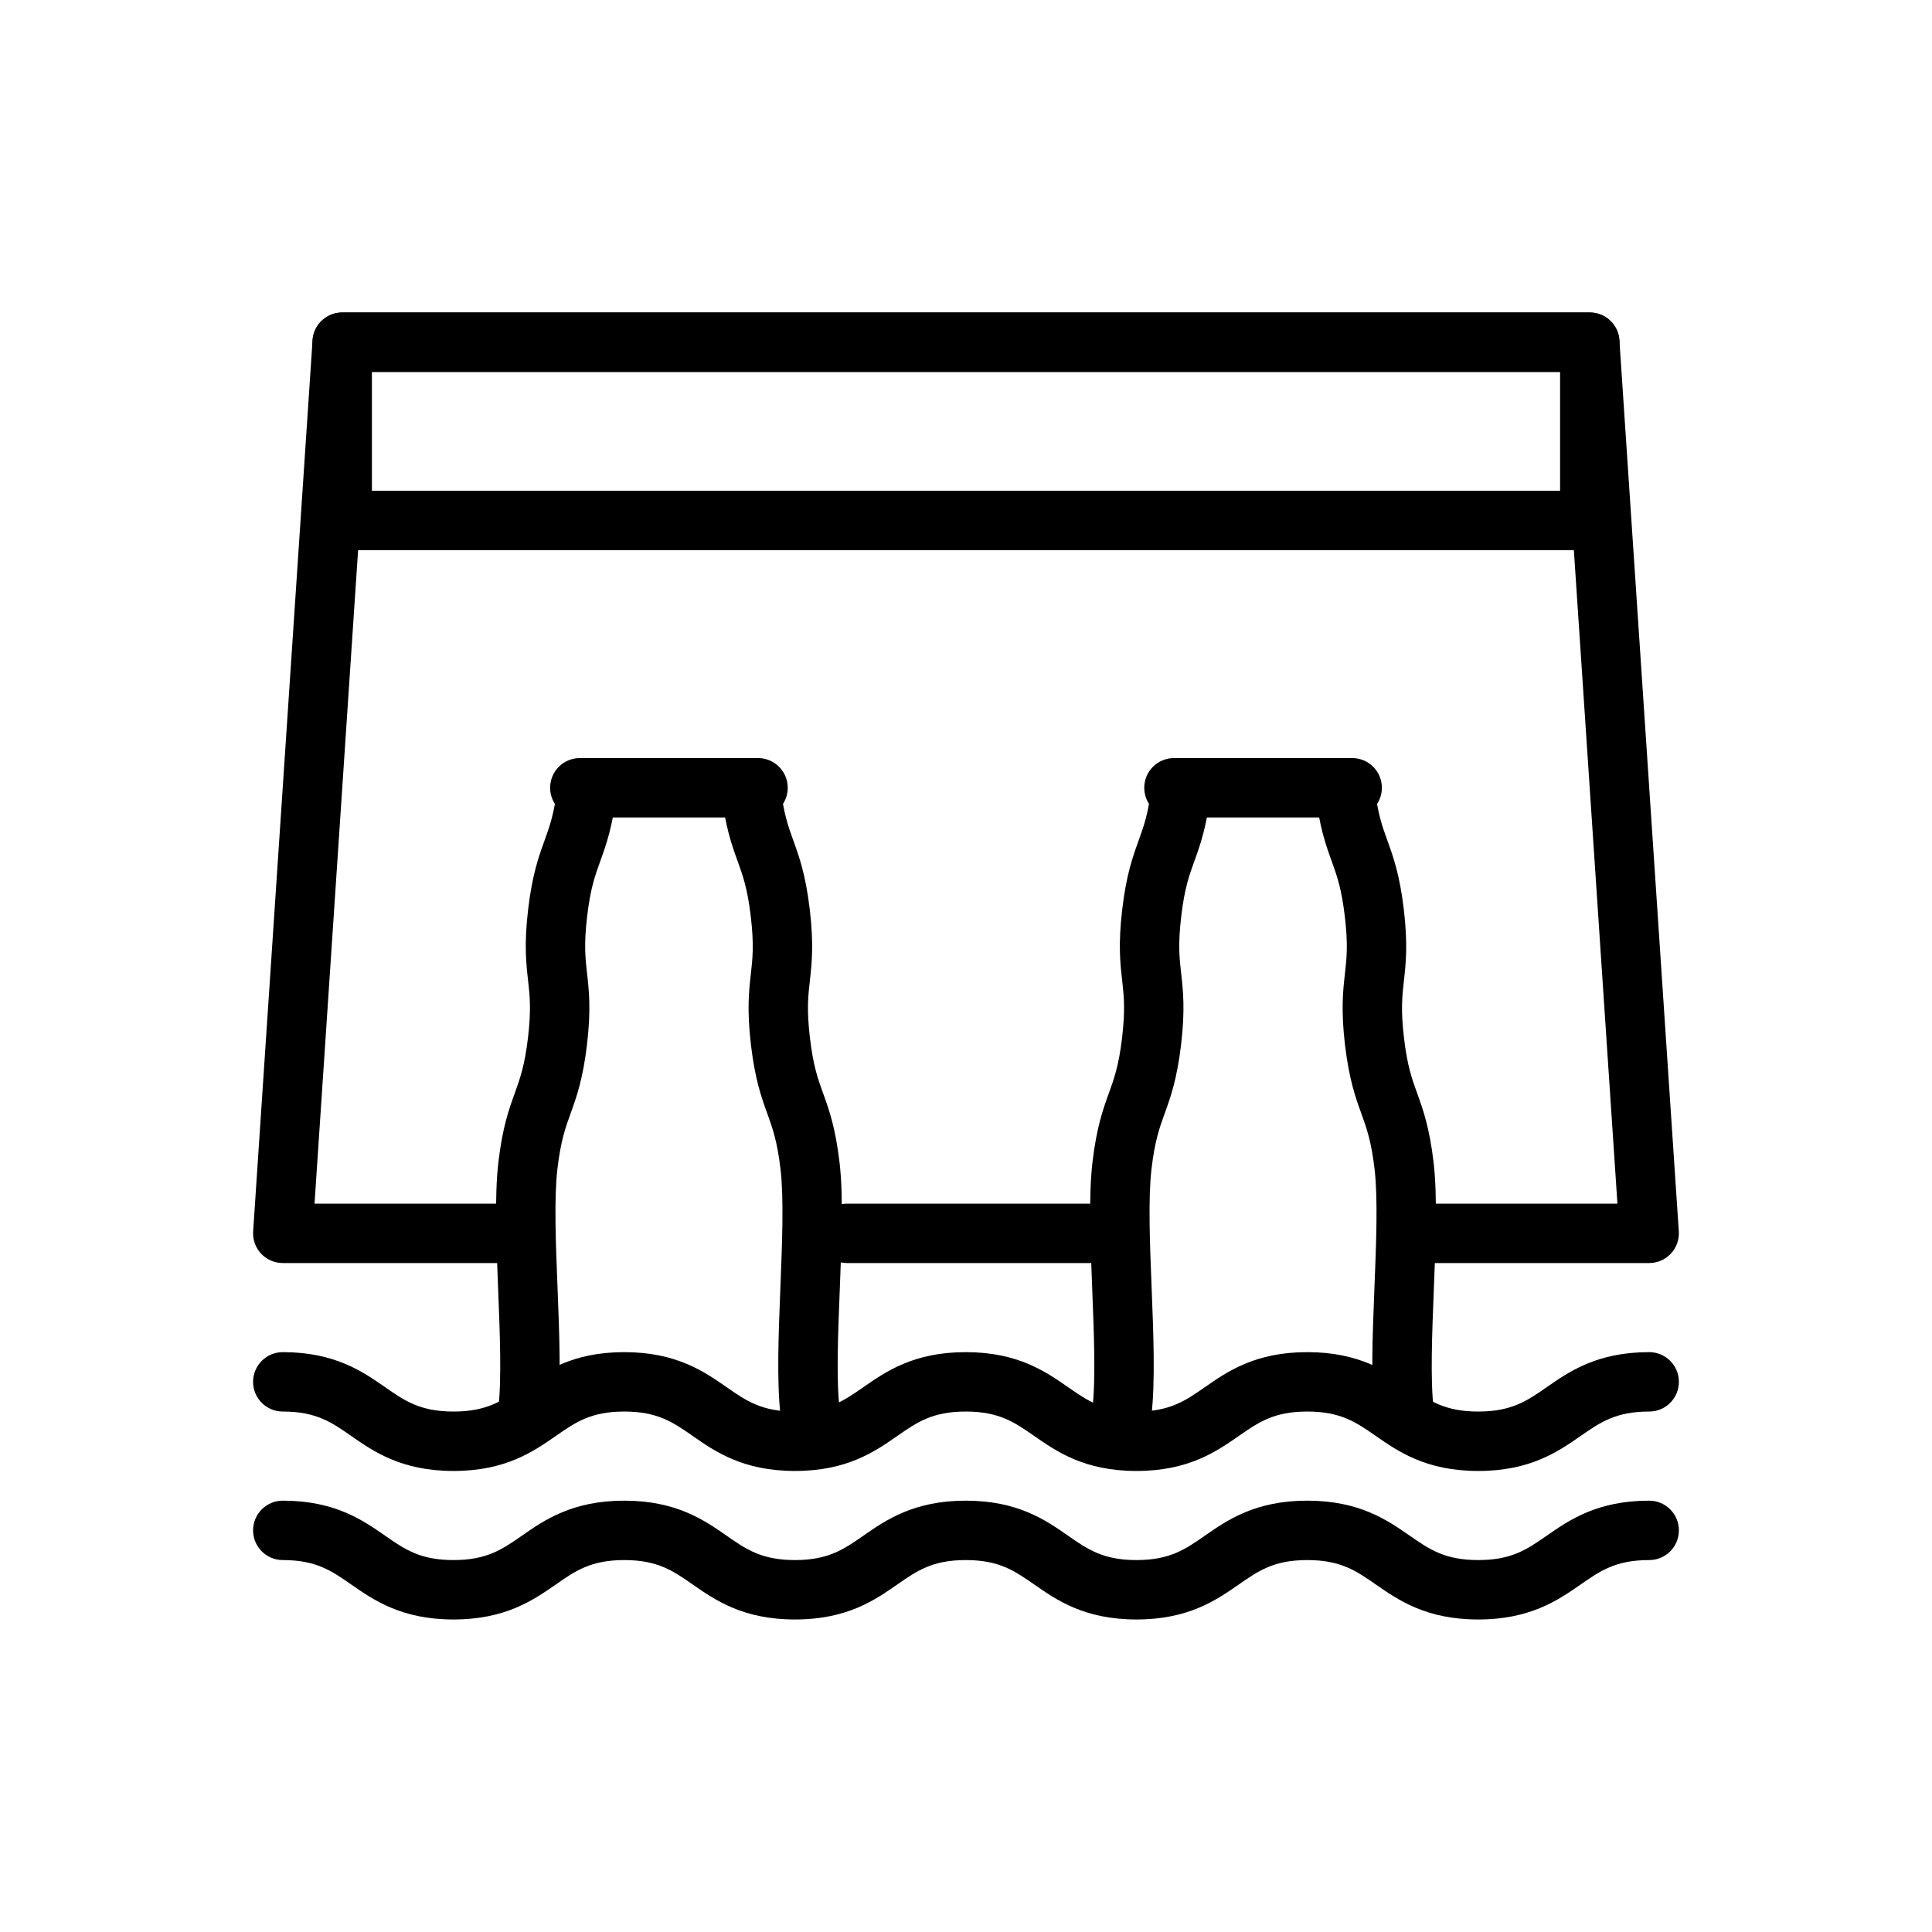
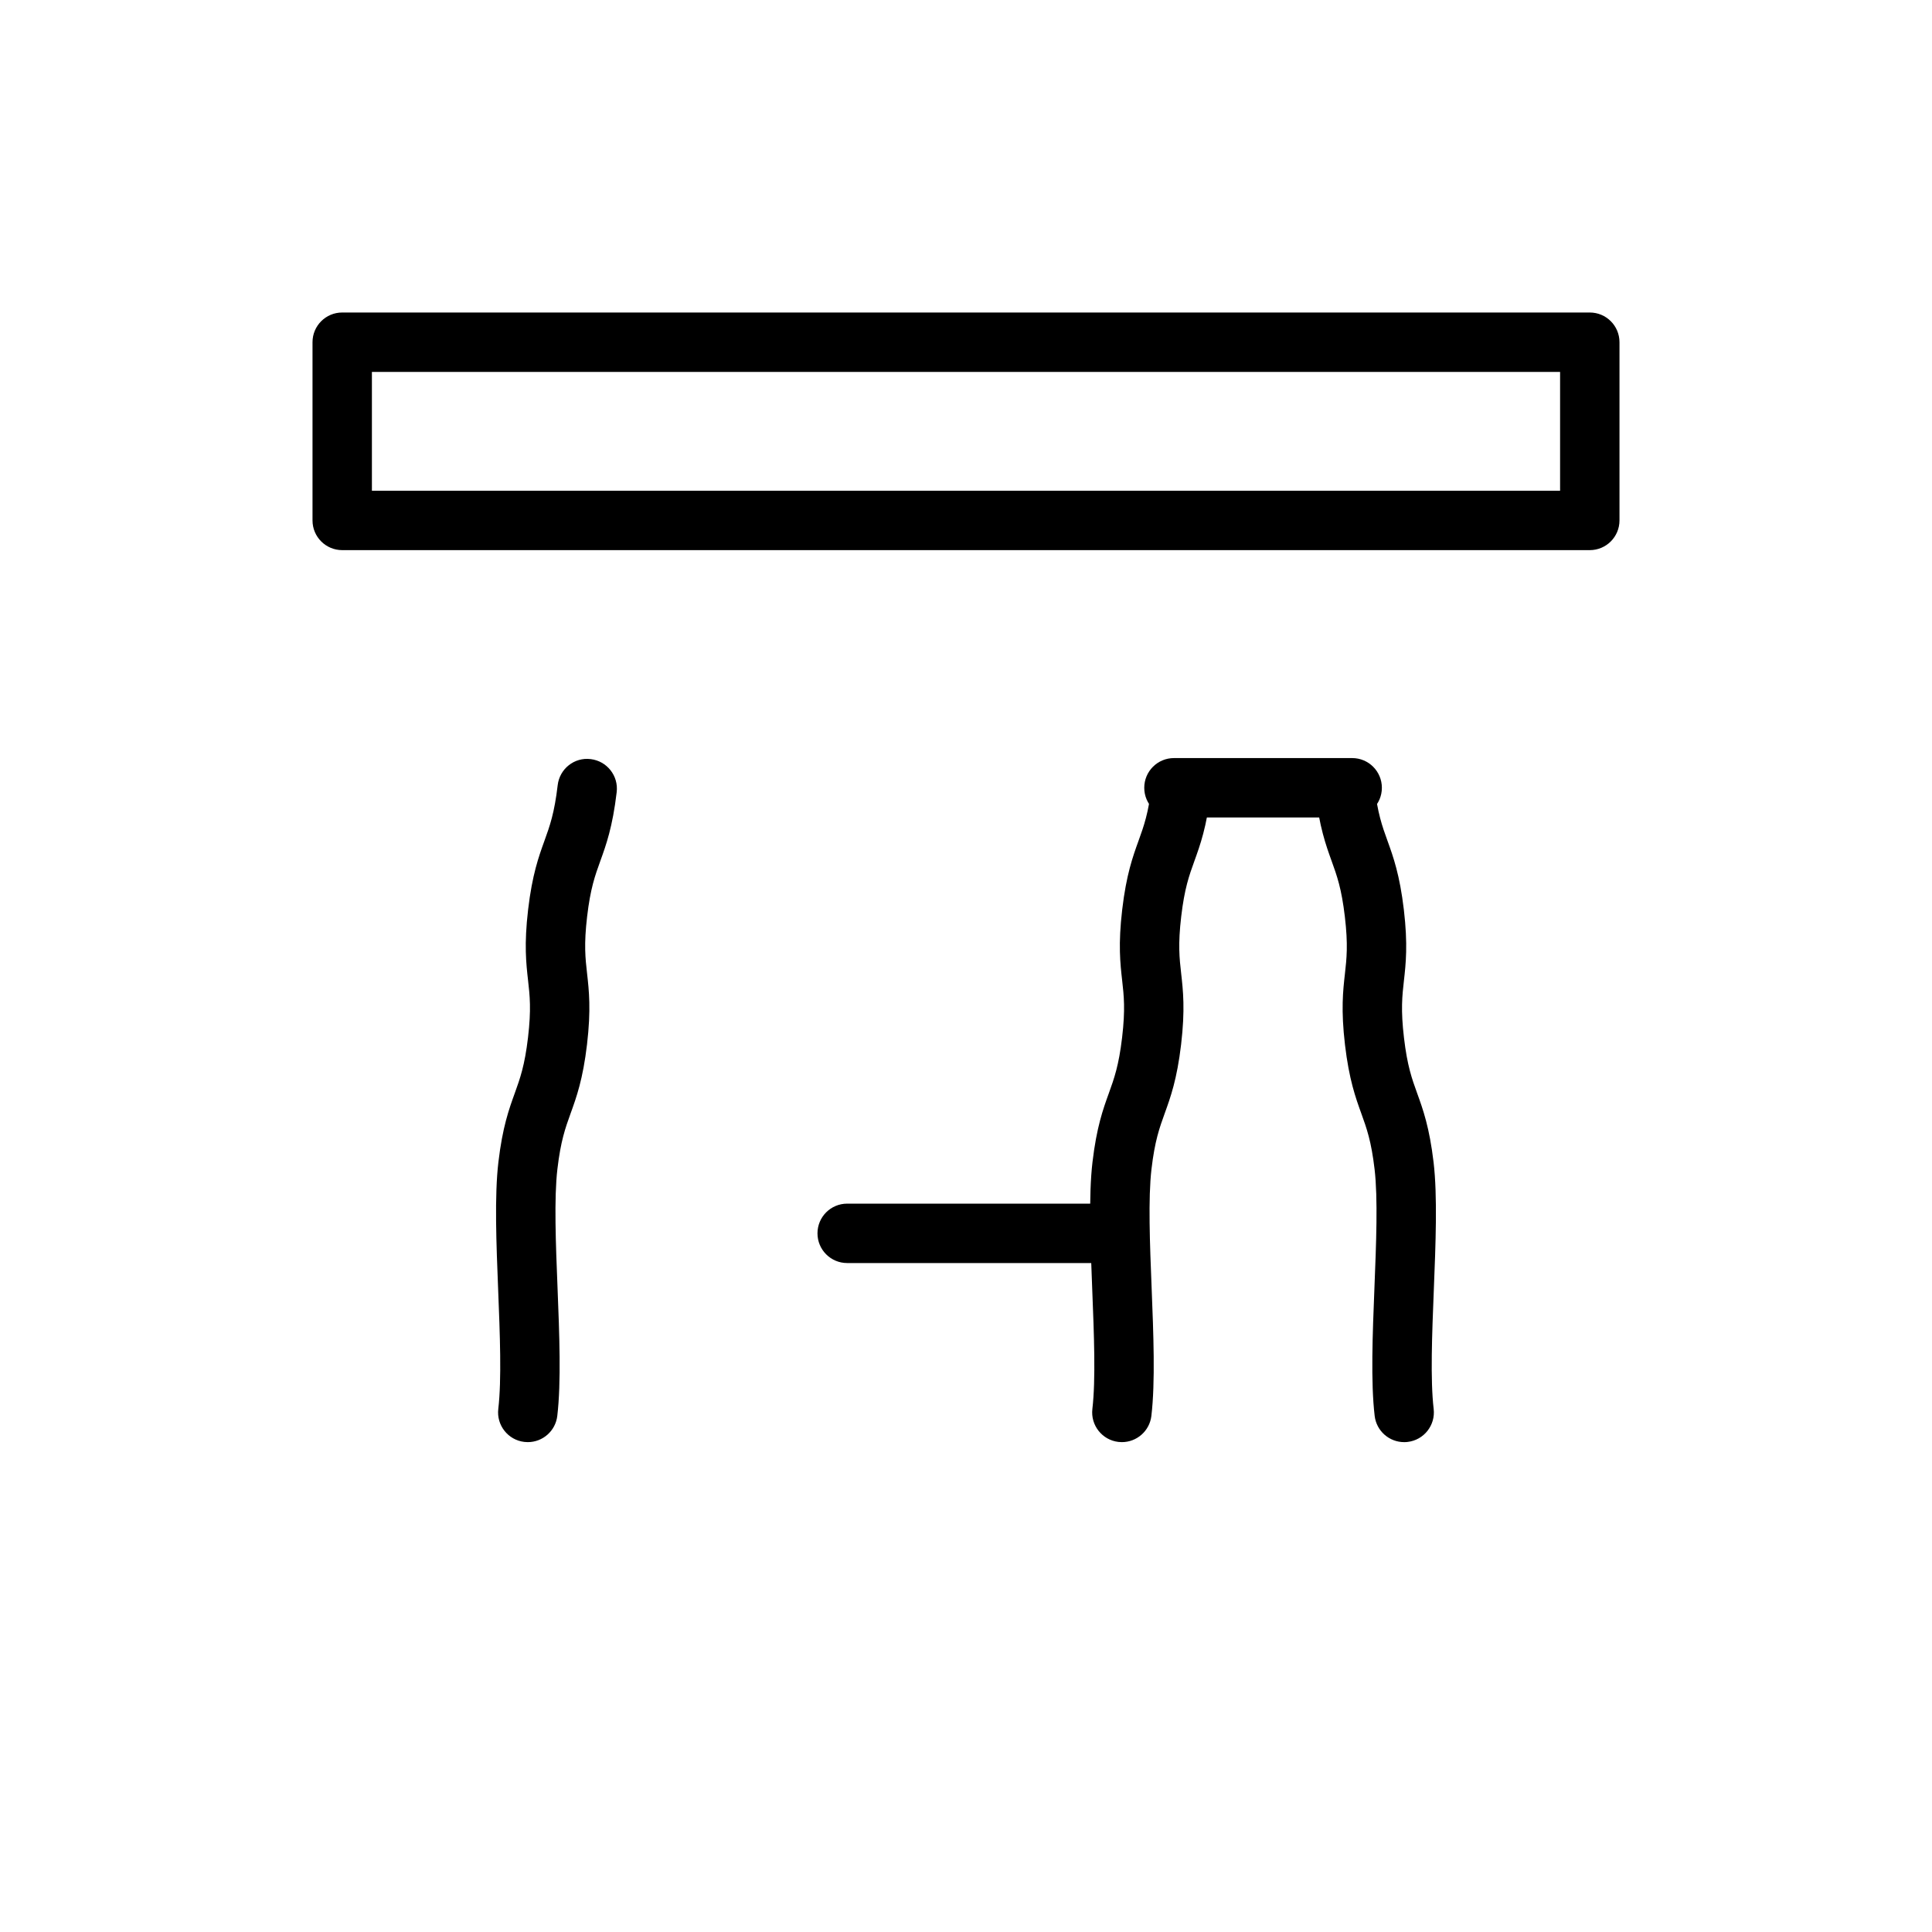
<svg xmlns="http://www.w3.org/2000/svg" fill="#000000" width="800px" height="800px" version="1.1" viewBox="144 144 512 512">
  <g>
-     <path d="m581.05 478.72h-62.977c-4.348 0-7.871-3.519-7.871-7.871 0-4.352 3.523-7.871 7.871-7.871h54.562l-14.695-220.42h-315.89l-14.695 220.42h54.562c4.348 0 7.871 3.519 7.871 7.871 0 4.352-3.523 7.871-7.871 7.871h-62.977c-2.18 0-4.258-0.898-5.75-2.492-1.488-1.59-2.25-3.727-2.102-5.902l15.742-236.16c0.273-4.137 3.711-7.352 7.856-7.352h330.62c4.144 0 7.578 3.215 7.852 7.348l15.742 236.16c0.145 2.176-0.613 4.312-2.102 5.902-1.492 1.598-3.57 2.496-5.75 2.496z" />
    <path d="m439.36 478.72h-70.848c-4.348 0-7.871-3.519-7.871-7.871 0-4.352 3.523-7.871 7.871-7.871h70.848c4.348 0 7.871 3.519 7.871 7.871 0 4.352-3.523 7.871-7.871 7.871z" />
    <path d="m565.31 289.79h-330.62c-4.348 0-7.871-3.519-7.871-7.871v-47.23c0-4.352 3.523-7.871 7.871-7.871h330.62c4.348 0 7.871 3.519 7.871 7.871v47.23c0 4.352-3.523 7.871-7.871 7.871zm-322.75-15.742h314.88v-31.488h-314.88z" />
-     <path d="m344.89 360.64h-47.23c-4.348 0-7.871-3.519-7.871-7.871s3.523-7.871 7.871-7.871h47.23c4.348 0 7.871 3.519 7.871 7.871s-3.523 7.871-7.871 7.871z" />
-     <path d="m358.68 526.18c-3.938 0-7.332-2.945-7.809-6.949-1.059-8.98-0.551-21.664-0.062-33.941 0.465-11.648 0.949-23.699 0.039-31.434-0.875-7.457-2.094-10.832-3.504-14.738-1.523-4.211-3.246-8.988-4.34-18.25-1.09-9.27-0.523-14.32-0.02-18.773 0.465-4.129 0.863-7.695-0.012-15.16-0.875-7.473-2.098-10.855-3.508-14.762-1.523-4.219-3.242-8.996-4.336-18.258-0.508-4.32 2.578-8.234 6.898-8.742 4.309-0.562 8.23 2.574 8.738 6.894 0.875 7.473 2.094 10.848 3.508 14.754 1.523 4.219 3.242 8.996 4.336 18.266 1.086 9.27 0.52 14.312 0.02 18.766-0.465 4.137-0.867 7.703 0.012 15.168 0.875 7.465 2.098 10.84 3.508 14.746 1.523 4.211 3.242 8.988 4.336 18.242 1.055 8.973 0.551 21.648 0.059 33.91-0.465 11.66-0.945 23.723-0.035 31.465 0.508 4.32-2.578 8.234-6.894 8.742-0.316 0.043-0.629 0.055-0.934 0.055z" />
    <path d="m283.88 526.18c-0.309 0-0.617-0.016-0.934-0.055-4.316-0.508-7.402-4.422-6.894-8.742 0.914-7.758 0.434-19.82-0.031-31.488-0.488-12.27-0.996-24.953 0.062-33.934 1.09-9.27 2.816-14.055 4.34-18.266 1.41-3.914 2.629-7.289 3.508-14.754 0.875-7.457 0.477-11.023 0.008-15.152-0.5-4.449-1.074-9.492 0.02-18.758 1.086-9.254 2.812-14.023 4.332-18.234 1.41-3.906 2.629-7.273 3.504-14.73 0.504-4.32 4.422-7.441 8.738-6.894 4.316 0.508 7.406 4.422 6.898 8.742-1.086 9.254-2.812 14.023-4.332 18.234-1.41 3.906-2.629 7.273-3.504 14.73-0.875 7.457-0.477 11.016-0.008 15.145 0.5 4.449 1.074 9.492-0.02 18.766-1.09 9.262-2.816 14.039-4.34 18.25-1.41 3.914-2.629 7.289-3.508 14.77-0.91 7.75-0.43 19.805 0.035 31.465 0.488 12.277 0.992 24.969-0.066 33.957-0.477 4.008-3.875 6.949-7.809 6.949z" />
    <path d="m502.34 360.64h-47.23c-4.348 0-7.871-3.519-7.871-7.871s3.523-7.871 7.871-7.871h47.23c4.348 0 7.871 3.519 7.871 7.871s-3.523 7.871-7.871 7.871z" />
    <path d="m516.11 526.18c-3.938 0-7.332-2.945-7.809-6.949-1.059-8.98-0.551-21.664-0.062-33.941 0.465-11.648 0.949-23.699 0.039-31.434-0.875-7.457-2.094-10.832-3.504-14.738-1.523-4.211-3.246-8.988-4.34-18.25-1.09-9.27-0.523-14.32-0.02-18.773 0.465-4.129 0.863-7.695-0.012-15.16-0.875-7.473-2.098-10.855-3.508-14.762-1.523-4.219-3.242-8.996-4.336-18.258-0.508-4.32 2.578-8.234 6.898-8.742 4.301-0.562 8.227 2.574 8.738 6.894 0.875 7.473 2.094 10.848 3.508 14.754 1.523 4.219 3.242 8.996 4.336 18.266 1.086 9.27 0.52 14.312 0.02 18.766-0.465 4.137-0.867 7.703 0.012 15.168 0.875 7.465 2.098 10.84 3.508 14.746 1.523 4.211 3.242 8.988 4.336 18.242 1.055 8.973 0.551 21.648 0.059 33.91-0.465 11.66-0.945 23.723-0.035 31.465 0.508 4.32-2.578 8.234-6.894 8.742-0.312 0.043-0.625 0.055-0.934 0.055z" />
    <path d="m441.32 526.18c-0.309 0-0.617-0.016-0.934-0.055-4.316-0.508-7.402-4.422-6.894-8.742 0.914-7.758 0.434-19.82-0.031-31.488-0.488-12.27-0.996-24.953 0.062-33.934 1.09-9.27 2.816-14.055 4.34-18.266 1.41-3.914 2.629-7.289 3.508-14.754 0.875-7.457 0.477-11.023 0.008-15.152-0.5-4.449-1.074-9.492 0.02-18.758 1.086-9.254 2.812-14.023 4.332-18.234 1.41-3.906 2.629-7.273 3.504-14.73 0.504-4.32 4.418-7.441 8.738-6.894 4.316 0.508 7.406 4.422 6.898 8.742-1.086 9.254-2.812 14.023-4.332 18.234-1.41 3.906-2.629 7.273-3.504 14.73-0.875 7.457-0.477 11.016-0.008 15.145 0.5 4.449 1.074 9.492-0.02 18.766-1.09 9.262-2.816 14.039-4.34 18.25-1.41 3.914-2.629 7.289-3.508 14.77-0.91 7.75-0.43 19.805 0.035 31.465 0.488 12.277 0.992 24.969-0.066 33.957-0.477 4.008-3.879 6.949-7.809 6.949z" />
-     <path d="m535.75 533.82c-13.797 0-21.199-5.144-27.148-9.277-5.199-3.617-9.301-6.469-18.16-6.469-8.848 0-12.949 2.852-18.141 6.465-5.945 4.137-13.344 9.281-27.129 9.281-13.781 0-21.172-5.152-27.113-9.285-5.188-3.609-9.285-6.461-18.121-6.461-8.848 0-12.945 2.852-18.137 6.465-5.945 4.137-13.34 9.281-27.125 9.281-13.785 0-21.18-5.152-27.121-9.285-5.184-3.609-9.281-6.461-18.121-6.461-8.844 0-12.941 2.852-18.129 6.465-5.941 4.129-13.344 9.281-27.121 9.281-13.781 0-21.176-5.144-27.117-9.277-5.188-3.617-9.285-6.469-18.129-6.469-4.348 0-7.871-3.519-7.871-7.871 0-4.352 3.523-7.871 7.871-7.871 13.785 0 21.18 5.152 27.121 9.285 5.188 3.606 9.285 6.457 18.125 6.457 8.844 0 12.941-2.852 18.129-6.465 5.941-4.129 13.34-9.277 27.121-9.277s21.176 5.144 27.117 9.277c5.184 3.613 9.281 6.465 18.125 6.465s12.941-2.852 18.133-6.465c5.945-4.129 13.344-9.277 27.129-9.277 13.781 0 21.172 5.152 27.113 9.285 5.184 3.606 9.281 6.457 18.121 6.457 8.848 0 12.949-2.852 18.141-6.465 5.941-4.137 13.344-9.277 27.129-9.277 13.793 0 21.195 5.144 27.145 9.277 5.199 3.613 9.305 6.465 18.164 6.465s12.961-2.852 18.156-6.465c5.949-4.137 13.352-9.277 27.145-9.277 4.348 0 7.871 3.519 7.871 7.871 0 4.352-3.523 7.871-7.871 7.871-8.859 0-12.961 2.852-18.156 6.465-5.953 4.137-13.355 9.281-27.145 9.281z" />
-     <path d="m535.75 573.18c-13.797 0-21.199-5.144-27.148-9.277-5.199-3.613-9.301-6.469-18.16-6.469-8.848 0-12.949 2.852-18.141 6.465-5.945 4.137-13.344 9.281-27.129 9.281-13.781 0-21.172-5.152-27.113-9.285-5.188-3.606-9.285-6.461-18.121-6.461-8.848 0-12.945 2.852-18.137 6.465-5.945 4.137-13.34 9.281-27.125 9.281-13.785 0-21.18-5.152-27.121-9.285-5.184-3.606-9.281-6.461-18.121-6.461-8.844 0-12.941 2.852-18.129 6.465-5.941 4.129-13.344 9.281-27.121 9.281-13.781 0-21.176-5.144-27.117-9.277-5.188-3.613-9.285-6.469-18.129-6.469-4.348 0-7.871-3.519-7.871-7.871 0-4.352 3.523-7.871 7.871-7.871 13.785 0 21.18 5.152 27.121 9.285 5.188 3.606 9.285 6.457 18.125 6.457 8.844 0 12.941-2.852 18.129-6.465 5.941-4.129 13.34-9.277 27.121-9.277s21.176 5.144 27.117 9.277c5.184 3.613 9.281 6.465 18.125 6.465s12.941-2.852 18.133-6.465c5.945-4.129 13.344-9.277 27.129-9.277 13.781 0 21.172 5.152 27.113 9.285 5.184 3.606 9.281 6.457 18.121 6.457 8.848 0 12.949-2.852 18.141-6.465 5.941-4.133 13.344-9.277 27.129-9.277 13.793 0 21.195 5.144 27.145 9.277 5.199 3.613 9.305 6.465 18.164 6.465s12.961-2.852 18.156-6.465c5.949-4.133 13.352-9.277 27.145-9.277 4.348 0 7.871 3.519 7.871 7.871 0 4.352-3.523 7.871-7.871 7.871-8.859 0-12.961 2.852-18.156 6.465-5.953 4.137-13.355 9.281-27.145 9.281z" />
  </g>
</svg>